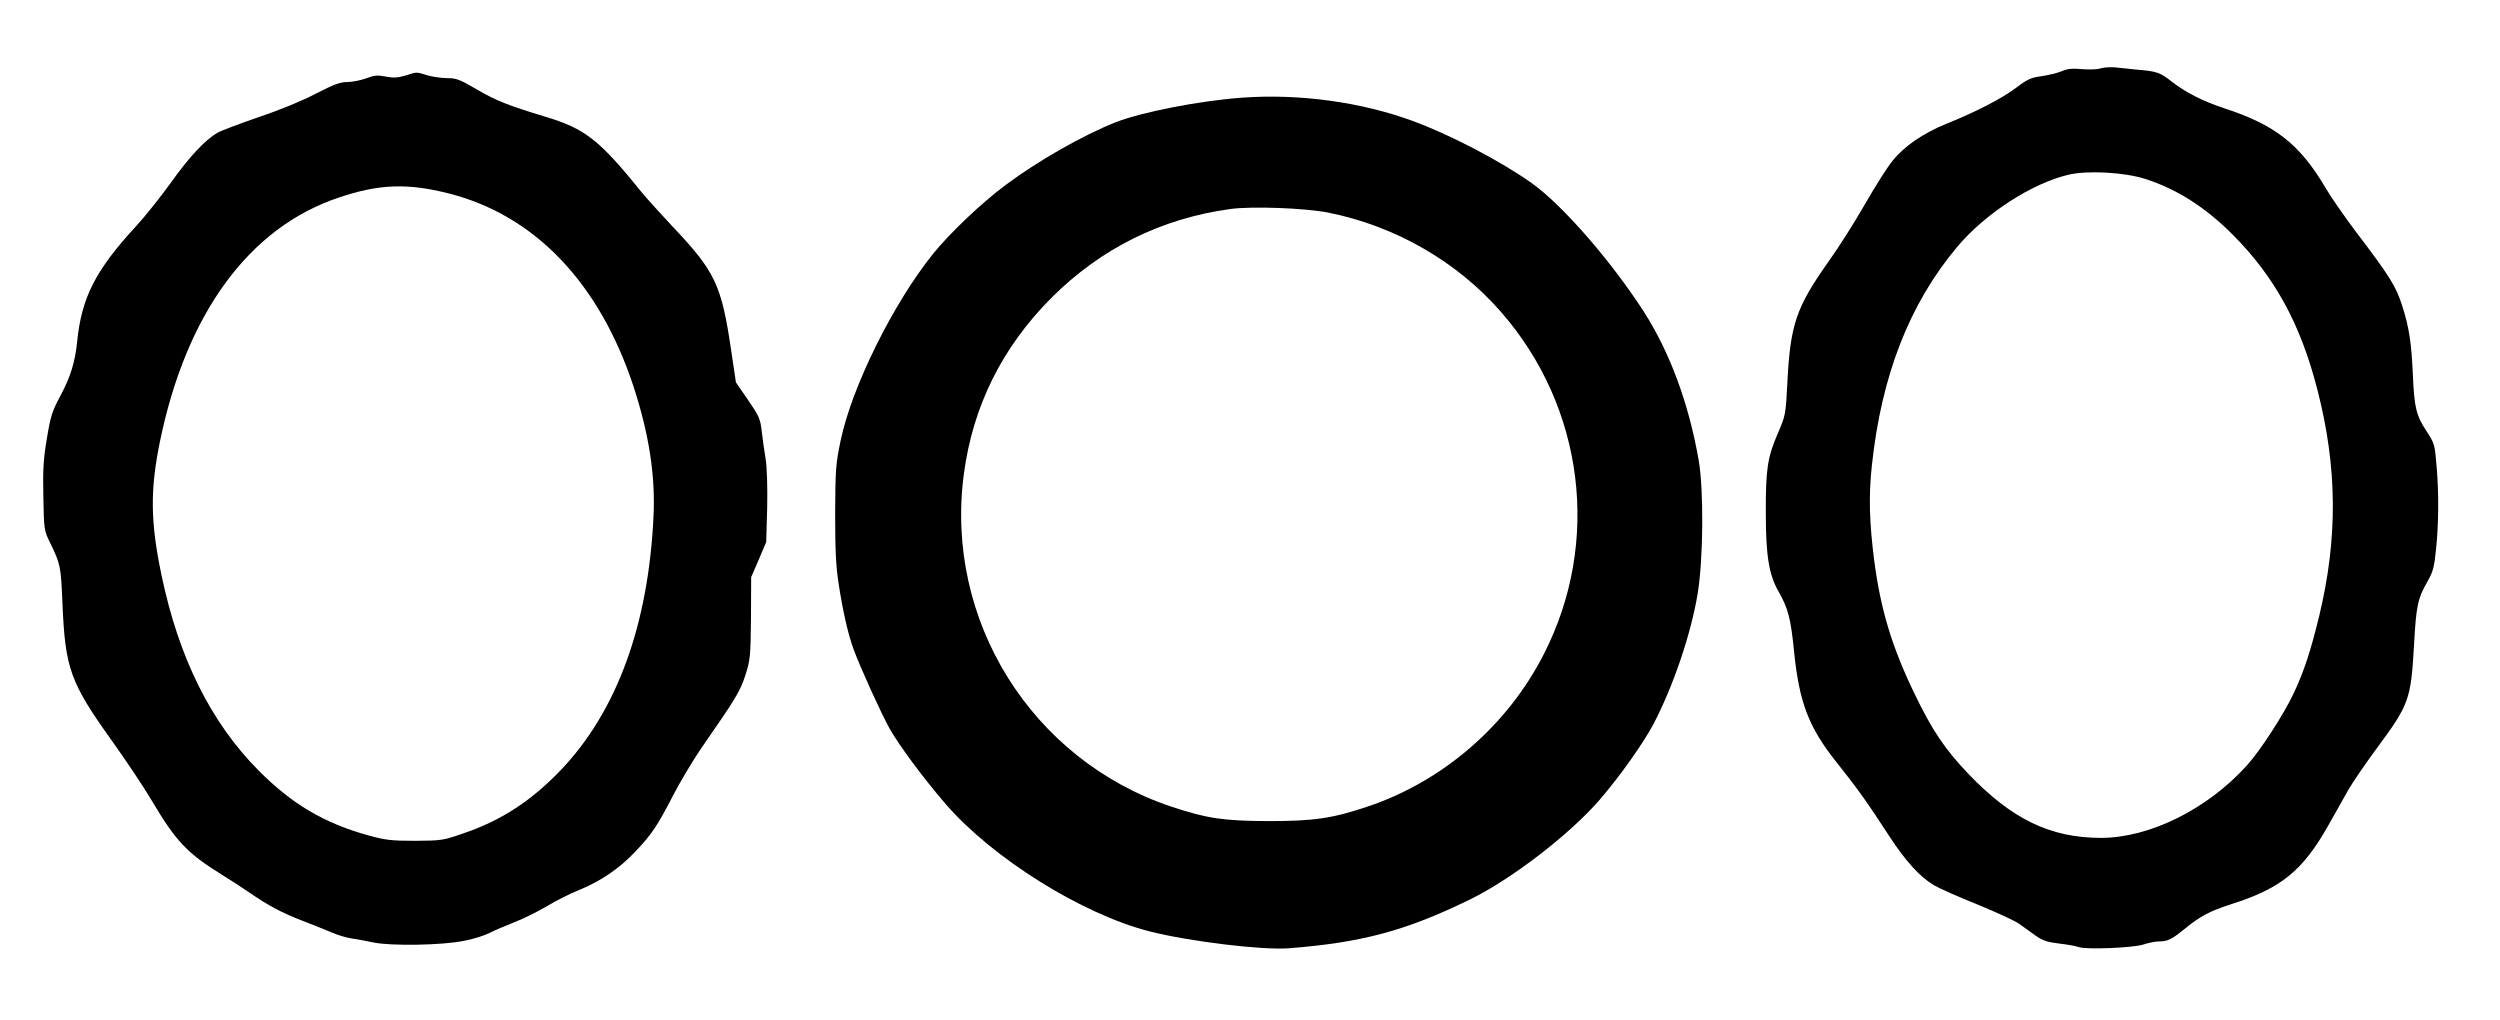
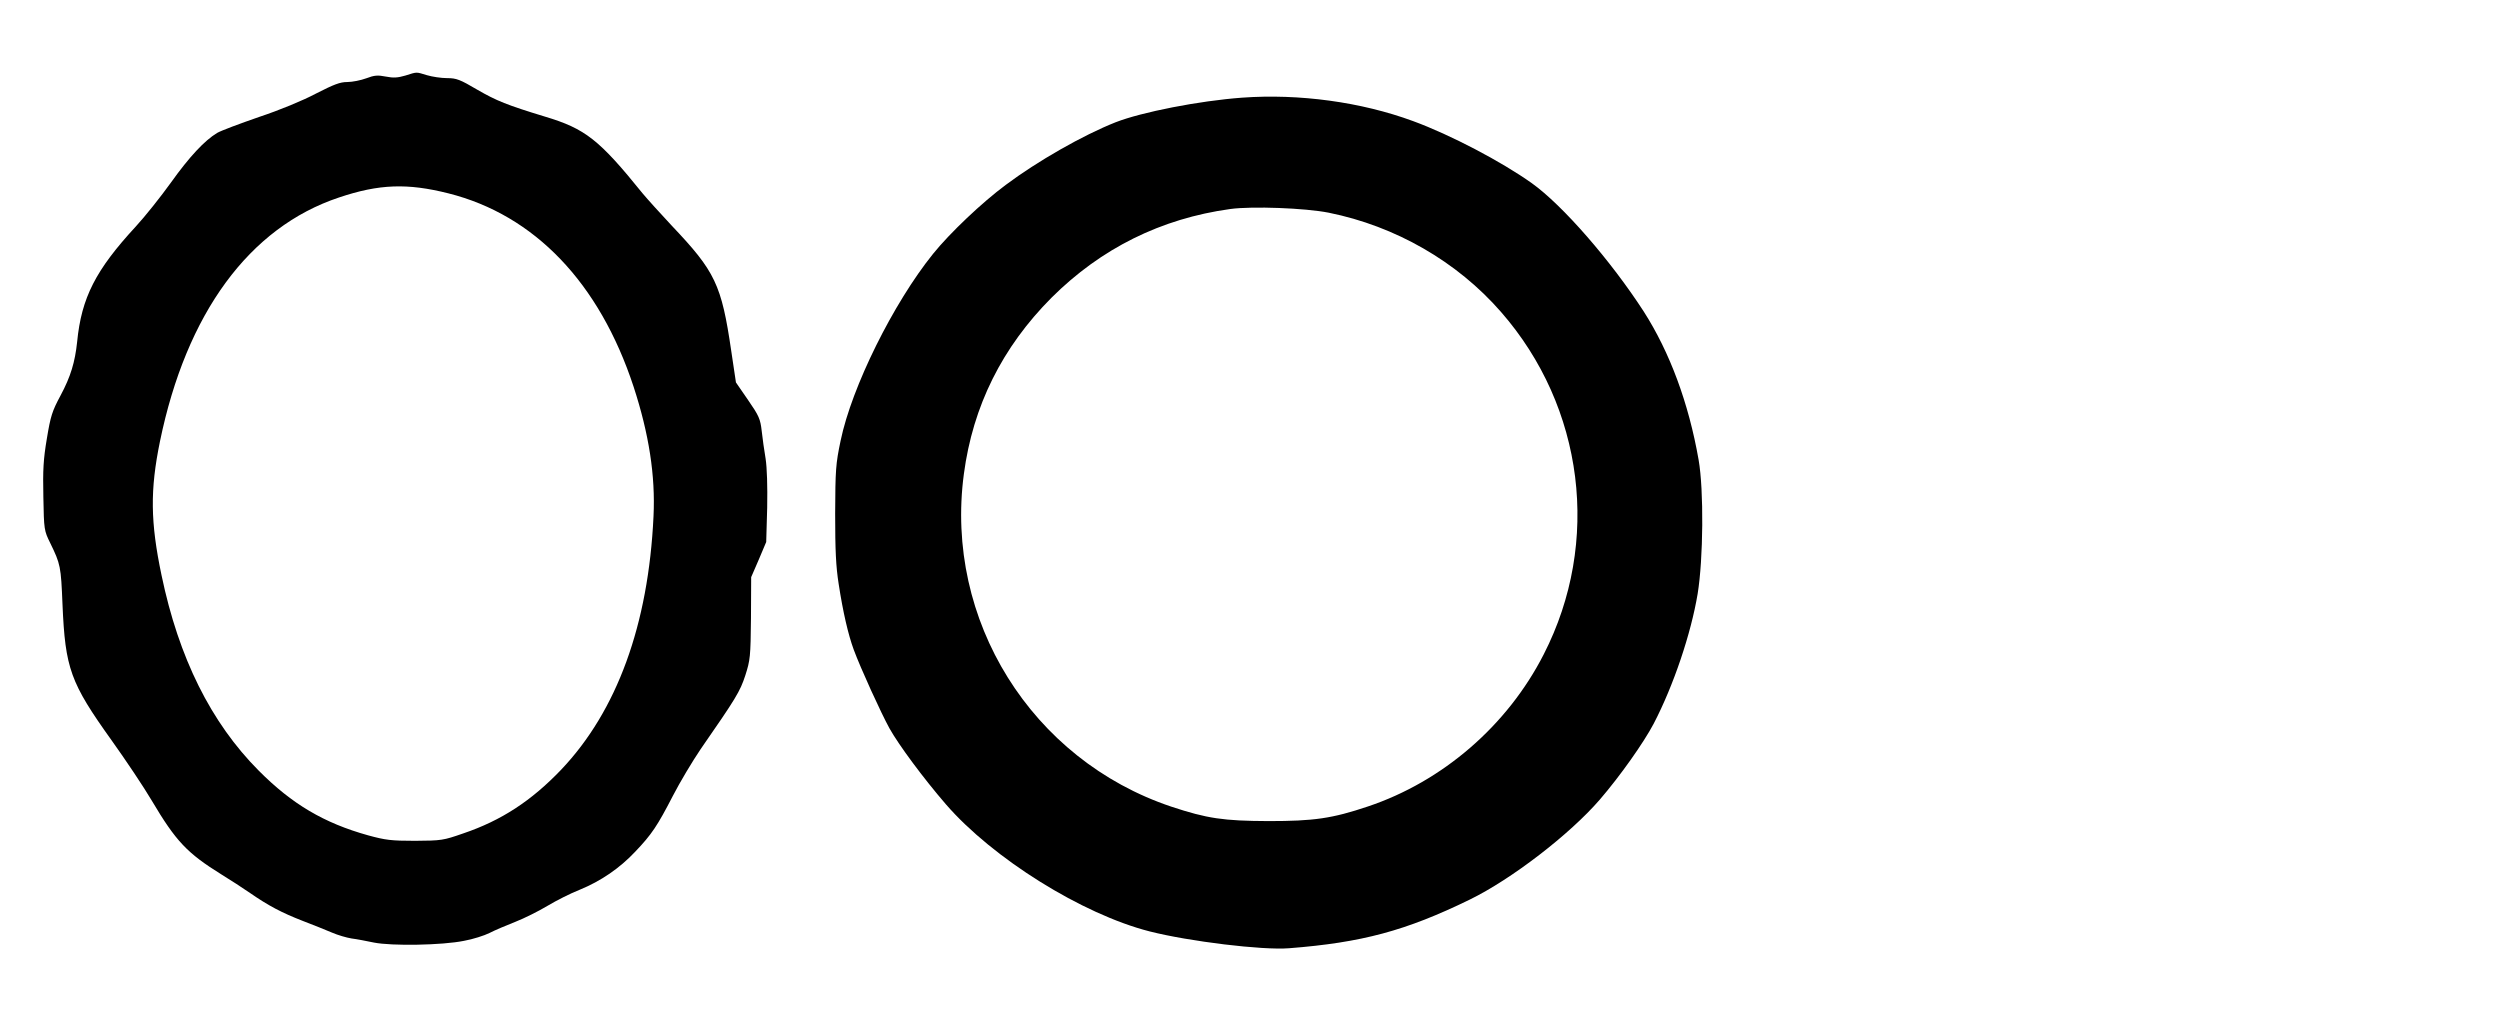
<svg xmlns="http://www.w3.org/2000/svg" version="1.0" width="1280pt" height="522pt" viewBox="0 0 1280 522" preserveAspectRatio="xMidYMid meet">
  <g transform="translate(0,522) scale(0.1,-0.1)" fill="#000000" stroke="none">
-     <path d="M10755 4870 c-16 -6 -59 -7 -95 -4 -50 5 -75 2 -105 -11 -22 -9 -68 -20 -102 -25 -53 -7 -72 -15 -130 -59 -72 -55 -211 -126 -358 -185 -116 -47 -215 -114 -274 -188 -27 -32 -90 -132 -141 -221 -51 -89 -134 -221 -185 -292 -170 -240 -199 -326 -214 -630 -8 -157 -9 -162 -49 -255 -53 -122 -62 -185 -61 -410 0 -215 16 -314 66 -400 48 -84 62 -139 78 -300 27 -269 75 -393 219 -574 102 -128 157 -204 267 -374 86 -132 159 -212 232 -255 25 -15 124 -59 219 -97 95 -39 192 -83 216 -100 23 -16 62 -44 85 -61 34 -24 60 -33 120 -40 43 -5 87 -13 100 -18 37 -14 279 -4 331 13 26 9 63 16 82 16 43 0 63 10 133 67 79 64 125 88 236 124 255 81 365 171 496 403 34 61 80 143 102 181 22 39 88 135 147 215 165 223 174 248 190 530 11 199 18 235 71 327 26 46 33 71 42 166 13 127 14 280 3 412 -10 122 -10 122 -55 192 -50 75 -60 119 -67 281 -7 164 -19 246 -55 357 -31 99 -66 154 -238 380 -57 76 -126 175 -153 221 -132 225 -258 324 -518 409 -110 36 -201 82 -273 139 -59 46 -74 51 -182 60 -33 3 -80 8 -105 11 -25 2 -58 0 -75 -5z m225 -565 c162 -51 311 -145 452 -287 216 -217 347 -458 433 -793 103 -400 105 -762 9 -1160 -44 -180 -76 -278 -129 -392 -50 -107 -171 -295 -241 -372 -202 -224 -498 -371 -748 -371 -260 1 -455 95 -680 330 -118 124 -185 223 -276 413 -114 237 -171 426 -204 677 -25 194 -29 332 -12 487 49 460 192 827 436 1118 144 172 384 327 573 371 97 22 281 12 387 -21z" />
    <path d="M2075 4833 c-38 -11 -60 -13 -100 -5 -41 8 -58 7 -100 -9 -27 -10 -71 -19 -97 -19 -37 0 -68 -12 -160 -59 -68 -36 -184 -84 -292 -120 -98 -34 -195 -70 -215 -82 -64 -39 -141 -121 -236 -254 -51 -71 -132 -173 -180 -225 -205 -222 -278 -364 -300 -590 -11 -104 -33 -178 -85 -275 -43 -80 -51 -105 -70 -220 -18 -107 -21 -160 -18 -300 3 -168 4 -172 35 -235 53 -109 55 -119 63 -315 14 -328 40 -400 251 -695 73 -102 166 -241 206 -309 124 -209 181 -269 358 -379 44 -27 109 -69 145 -94 94 -65 162 -101 270 -143 52 -20 120 -47 150 -60 30 -13 75 -26 100 -30 25 -3 77 -13 115 -21 90 -18 349 -14 461 9 45 8 104 27 130 40 27 14 86 39 132 57 46 18 120 55 165 82 45 27 118 64 164 82 110 45 206 111 285 195 85 89 114 133 193 286 36 70 100 177 142 239 181 261 202 295 229 378 25 78 27 95 29 293 l1 210 39 90 38 90 5 176 c2 110 -1 204 -8 250 -7 41 -16 105 -20 142 -7 62 -14 78 -70 159 l-62 90 -24 161 c-50 341 -82 407 -305 642 -57 61 -124 135 -149 165 -222 275 -293 331 -500 393 -194 59 -248 81 -345 137 -90 53 -108 60 -156 60 -30 0 -76 7 -103 15 -57 17 -48 18 -111 -2z m221 -603 c441 -111 773 -458 948 -990 79 -242 112 -456 102 -663 -26 -556 -187 -997 -473 -1298 -152 -159 -306 -260 -501 -326 -103 -36 -112 -37 -247 -38 -123 0 -152 4 -240 28 -226 63 -390 160 -560 331 -245 246 -410 578 -498 1001 -57 272 -59 436 -8 685 135 656 457 1096 917 1249 205 69 350 74 560 21z" />
-     <path d="M6360 4720 c-220 -16 -515 -74 -648 -126 -167 -66 -400 -199 -563 -321 -120 -89 -285 -245 -372 -353 -203 -252 -416 -681 -473 -956 -25 -119 -27 -149 -28 -374 0 -189 4 -271 18 -360 22 -144 49 -260 77 -336 35 -95 139 -323 183 -403 48 -86 175 -257 289 -389 240 -277 698 -563 1044 -651 201 -51 577 -97 713 -86 372 29 597 89 925 249 215 105 512 334 666 512 105 122 225 292 276 389 102 196 191 461 225 665 29 178 32 530 5 685 -51 292 -148 552 -281 760 -169 261 -415 544 -573 657 -156 111 -417 248 -608 318 -266 98 -583 141 -875 120z m443 -589 c342 -69 657 -250 882 -508 426 -487 513 -1179 219 -1753 -186 -365 -518 -651 -900 -779 -184 -62 -278 -75 -509 -75 -231 1 -314 13 -498 74 -716 240 -1162 955 -1062 1703 46 348 196 649 449 903 253 252 560 405 916 454 112 15 382 5 503 -19z" />
+     <path d="M6360 4720 c-220 -16 -515 -74 -648 -126 -167 -66 -400 -199 -563 -321 -120 -89 -285 -245 -372 -353 -203 -252 -416 -681 -473 -956 -25 -119 -27 -149 -28 -374 0 -189 4 -271 18 -360 22 -144 49 -260 77 -336 35 -95 139 -323 183 -403 48 -86 175 -257 289 -389 240 -277 698 -563 1044 -651 201 -51 577 -97 713 -86 372 29 597 89 925 249 215 105 512 334 666 512 105 122 225 292 276 389 102 196 191 461 225 665 29 178 32 530 5 685 -51 292 -148 552 -281 760 -169 261 -415 544 -573 657 -156 111 -417 248 -608 318 -266 98 -583 141 -875 120m443 -589 c342 -69 657 -250 882 -508 426 -487 513 -1179 219 -1753 -186 -365 -518 -651 -900 -779 -184 -62 -278 -75 -509 -75 -231 1 -314 13 -498 74 -716 240 -1162 955 -1062 1703 46 348 196 649 449 903 253 252 560 405 916 454 112 15 382 5 503 -19z" />
  </g>
</svg>